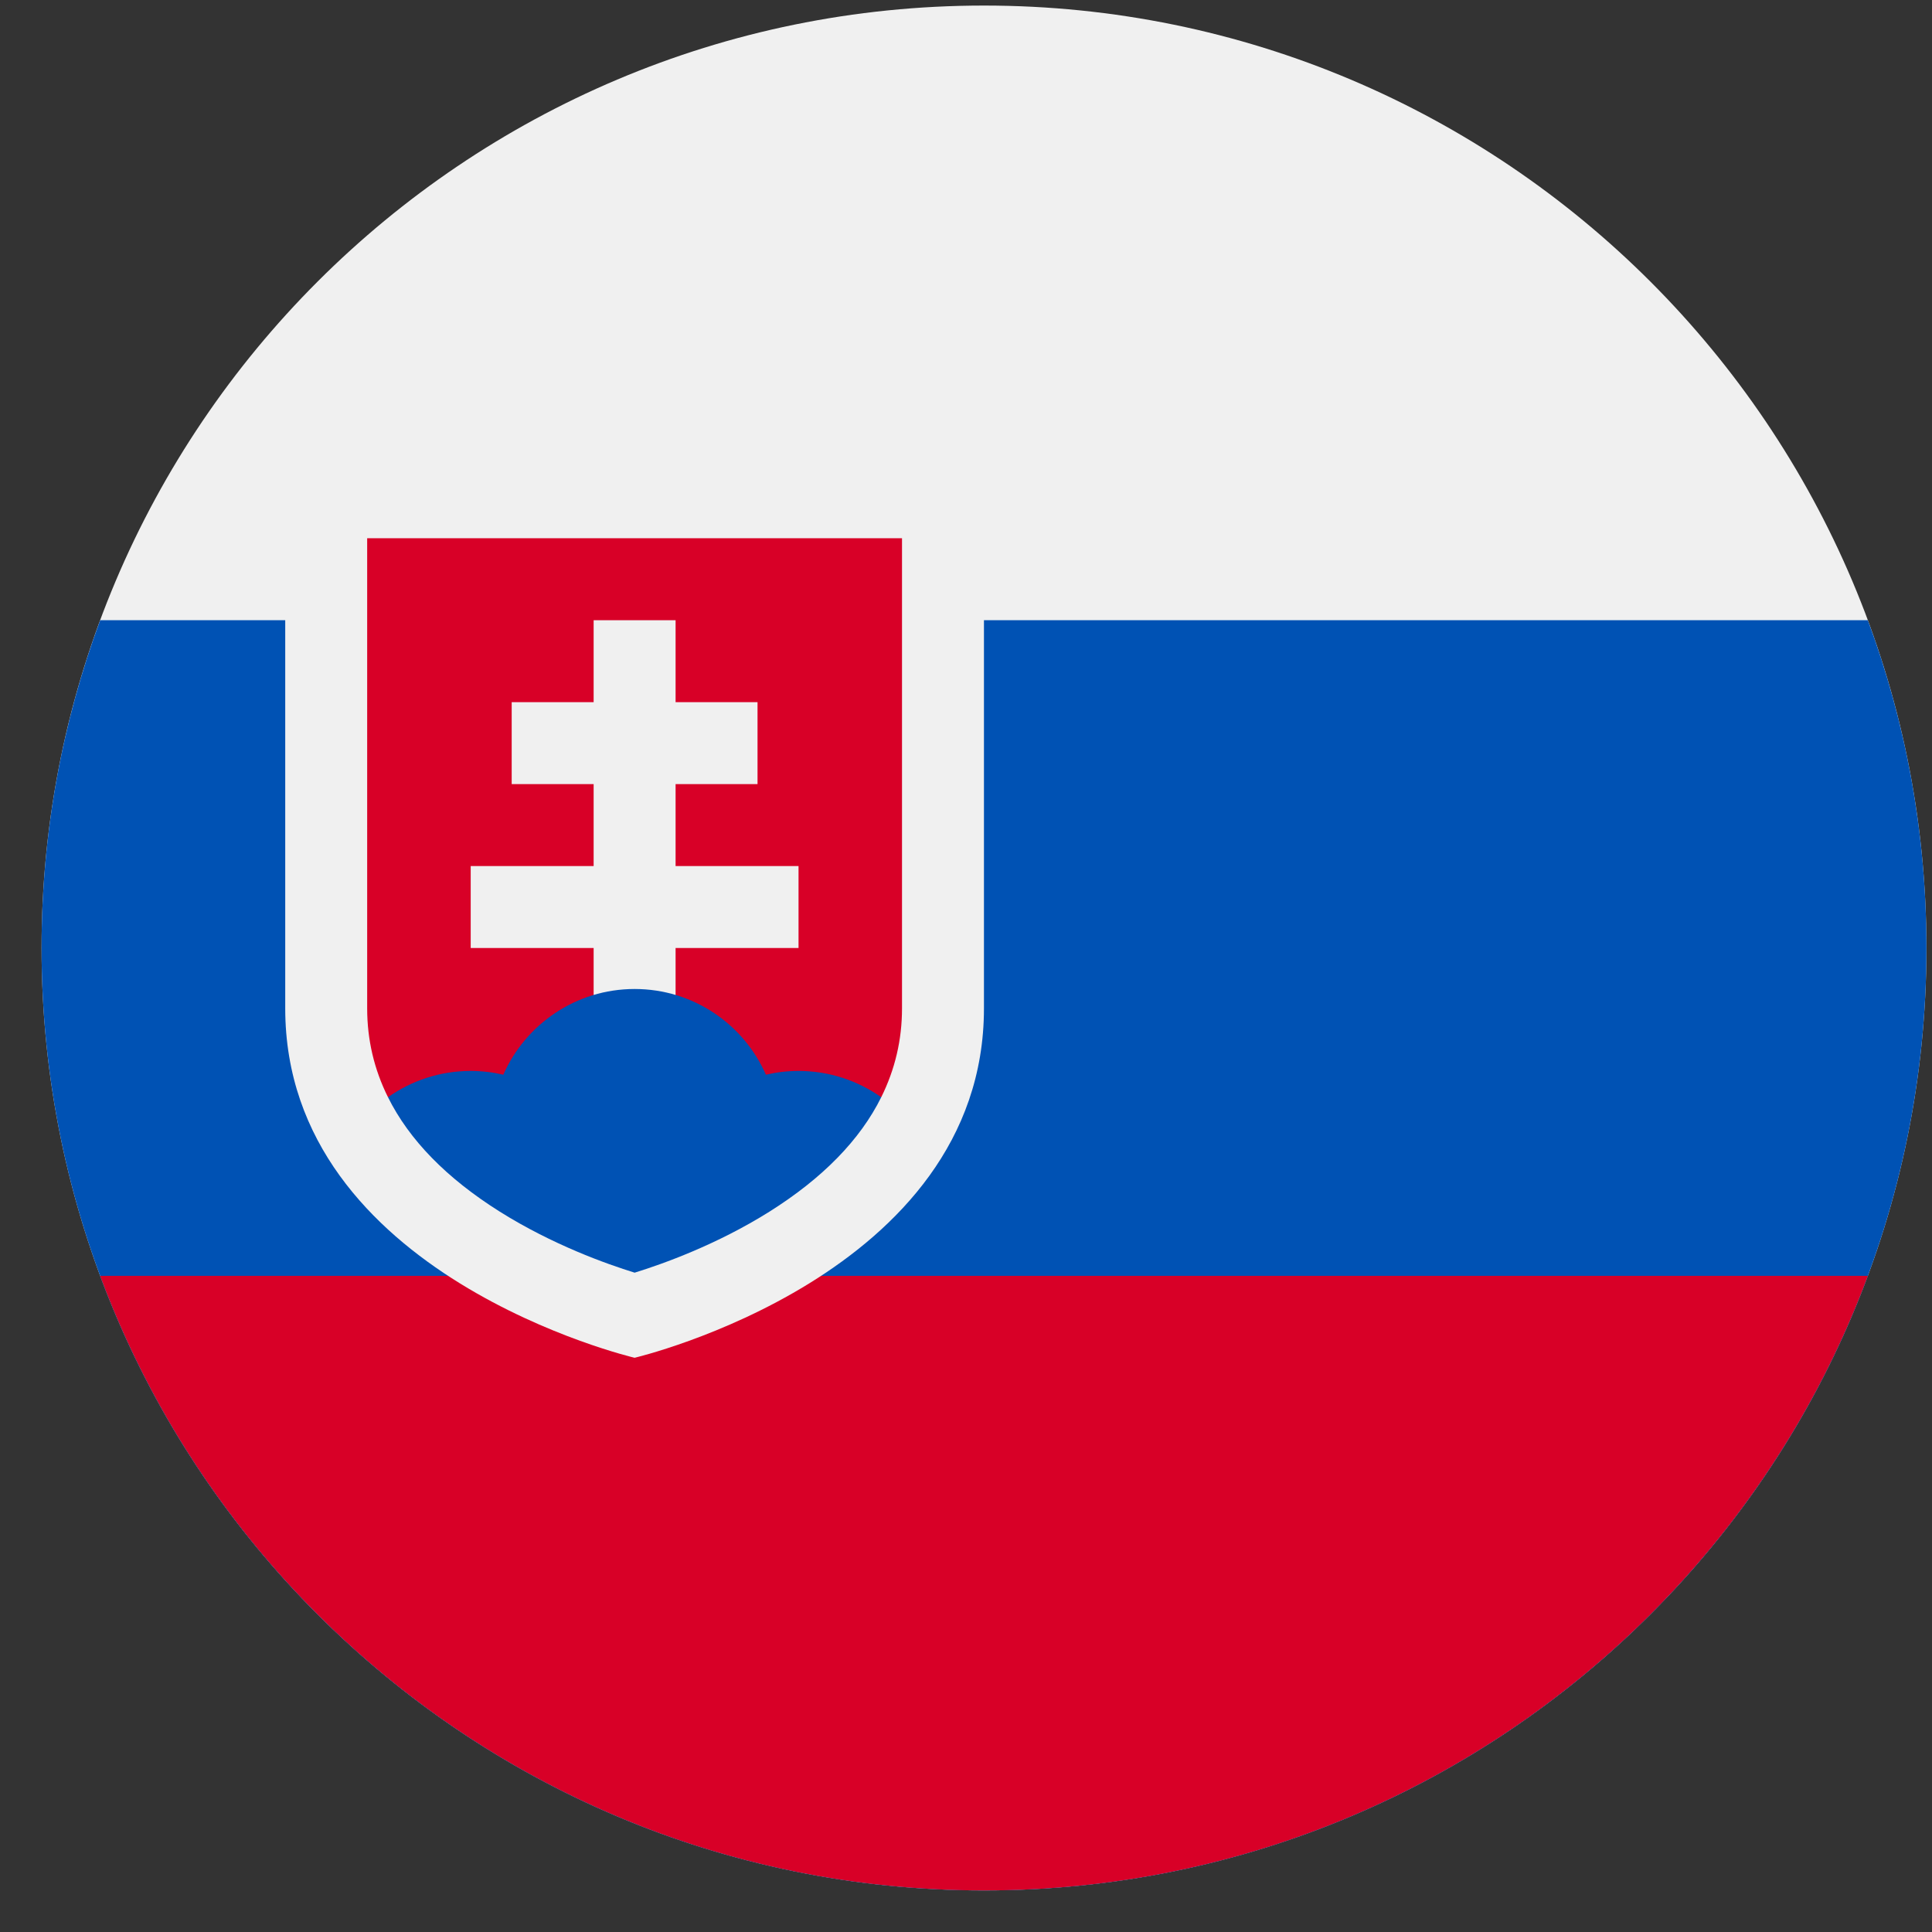
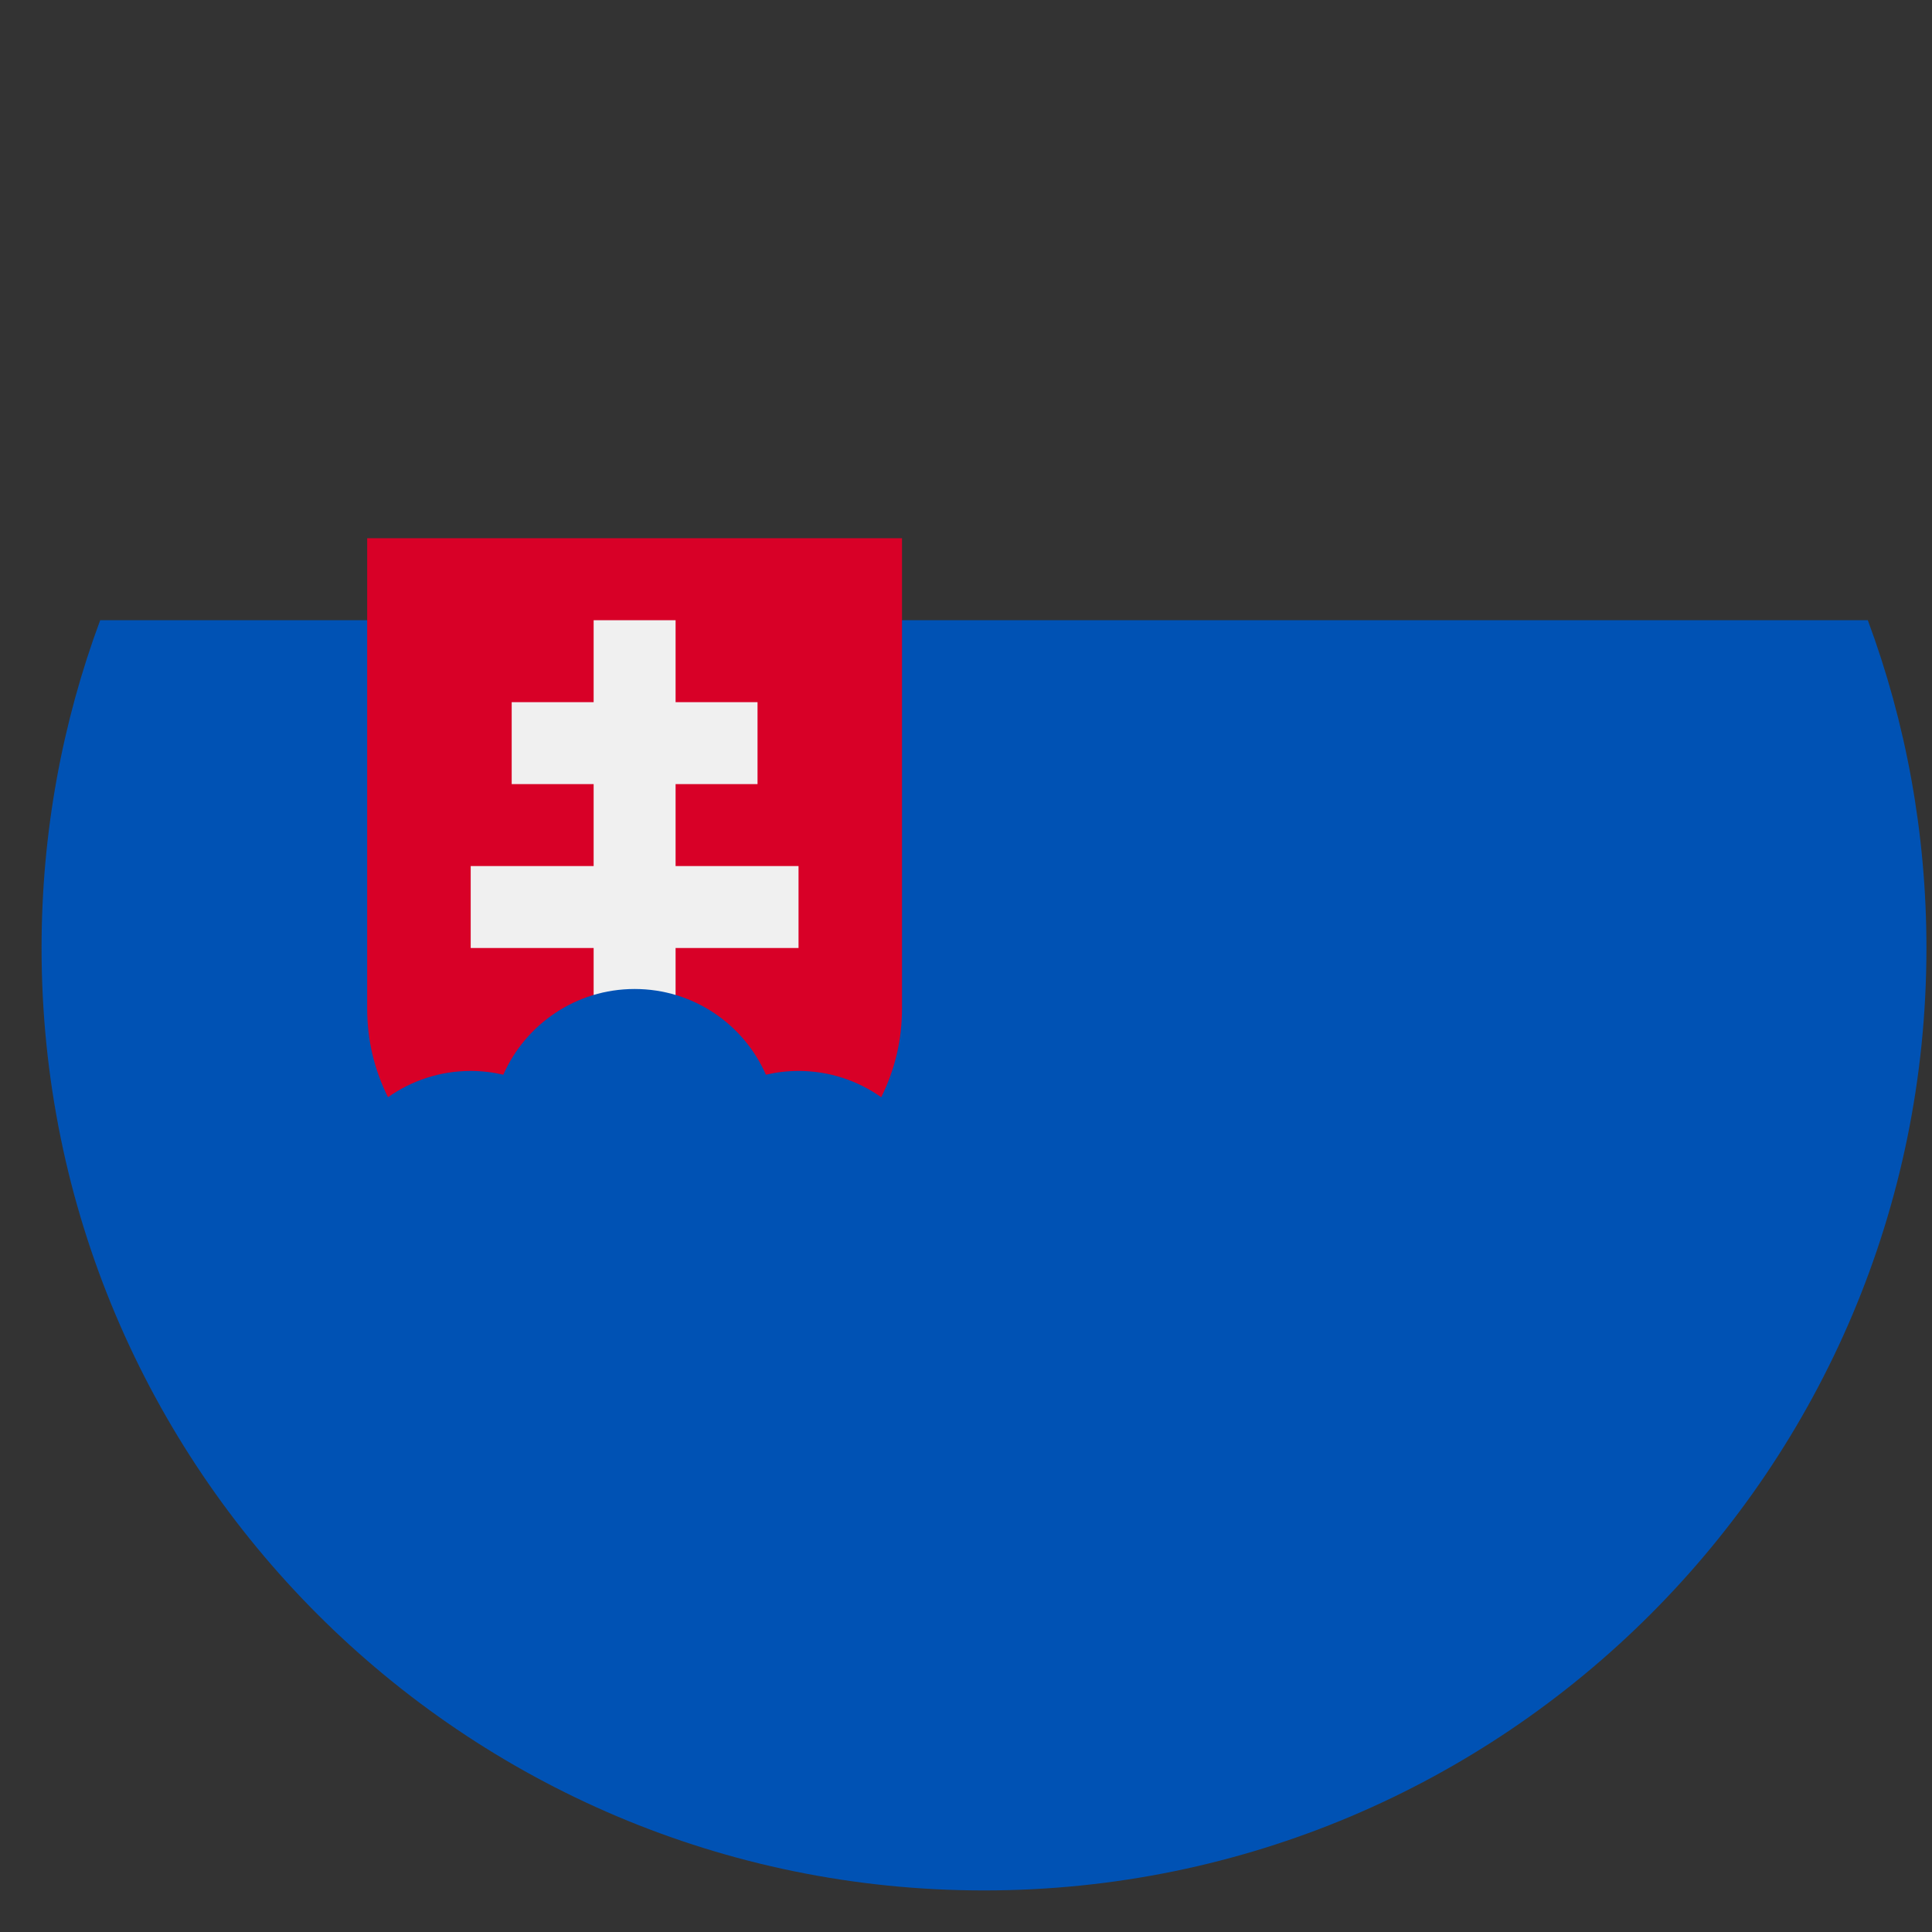
<svg xmlns="http://www.w3.org/2000/svg" width="41" height="41" viewBox="0 0 41 41" fill="none">
  <rect x="0" y="0" width="41" height="41" fill="#333333" stroke="none" />
  <g clip-path="url(#clip0_127_5463)">
-     <path d="M20.882 40.118C31.927 40.118 40.882 31.164 40.882 20.118C40.882 9.072 31.927 0.118 20.882 0.118C9.836 0.118 0.882 9.072 0.882 20.118C0.882 31.164 9.836 40.118 20.882 40.118Z" fill="#F0F0F0" />
    <path d="M20.882 40.118C31.927 40.118 40.882 31.164 40.882 20.118C40.882 17.672 40.442 15.328 39.638 13.162H2.126C1.322 15.328 0.882 17.672 0.882 20.118C0.882 31.164 9.836 40.118 20.882 40.118Z" fill="#0052B4" />
-     <path d="M20.882 40.118C29.481 40.118 36.812 34.691 39.638 27.075H2.126C4.952 34.691 12.283 40.118 20.882 40.118Z" fill="#D80027" />
-     <path d="M6.053 11.422V21.399C6.053 27.075 13.467 28.814 13.467 28.814C13.467 28.814 20.881 27.075 20.881 21.399V11.422H6.053Z" fill="#F0F0F0" />
    <path d="M7.792 11.422V21.4C7.792 22.066 7.94 22.695 8.234 23.285H18.701C18.994 22.695 19.142 22.066 19.142 21.4V11.422H7.792Z" fill="#D80027" />
    <path d="M16.946 18.379H14.337V16.64H16.076V14.901H14.337V13.162H12.598V14.901H10.859V16.64H12.598V18.379H9.989V20.118H12.598V21.857H14.337V20.118H16.946V18.379Z" fill="#F0F0F0" />
    <path d="M10.606 25.713C11.727 26.417 12.878 26.826 13.468 27.008C14.057 26.826 15.208 26.417 16.329 25.713C17.459 25.002 18.252 24.19 18.701 23.285C18.205 22.934 17.6 22.727 16.946 22.727C16.708 22.727 16.476 22.755 16.254 22.807C15.783 21.736 14.713 20.988 13.468 20.988C12.223 20.988 11.153 21.736 10.681 22.807C10.459 22.755 10.227 22.727 9.989 22.727C9.335 22.727 8.73 22.934 8.234 23.285C8.684 24.19 9.476 25.002 10.606 25.713Z" fill="#0052B4" />
  </g>
  <defs>
    <clipPath id="clip0_127_5463">
      <rect width="40" height="40" fill="white" transform="translate(0.882 0.118)" />
    </clipPath>
  </defs>
</svg>